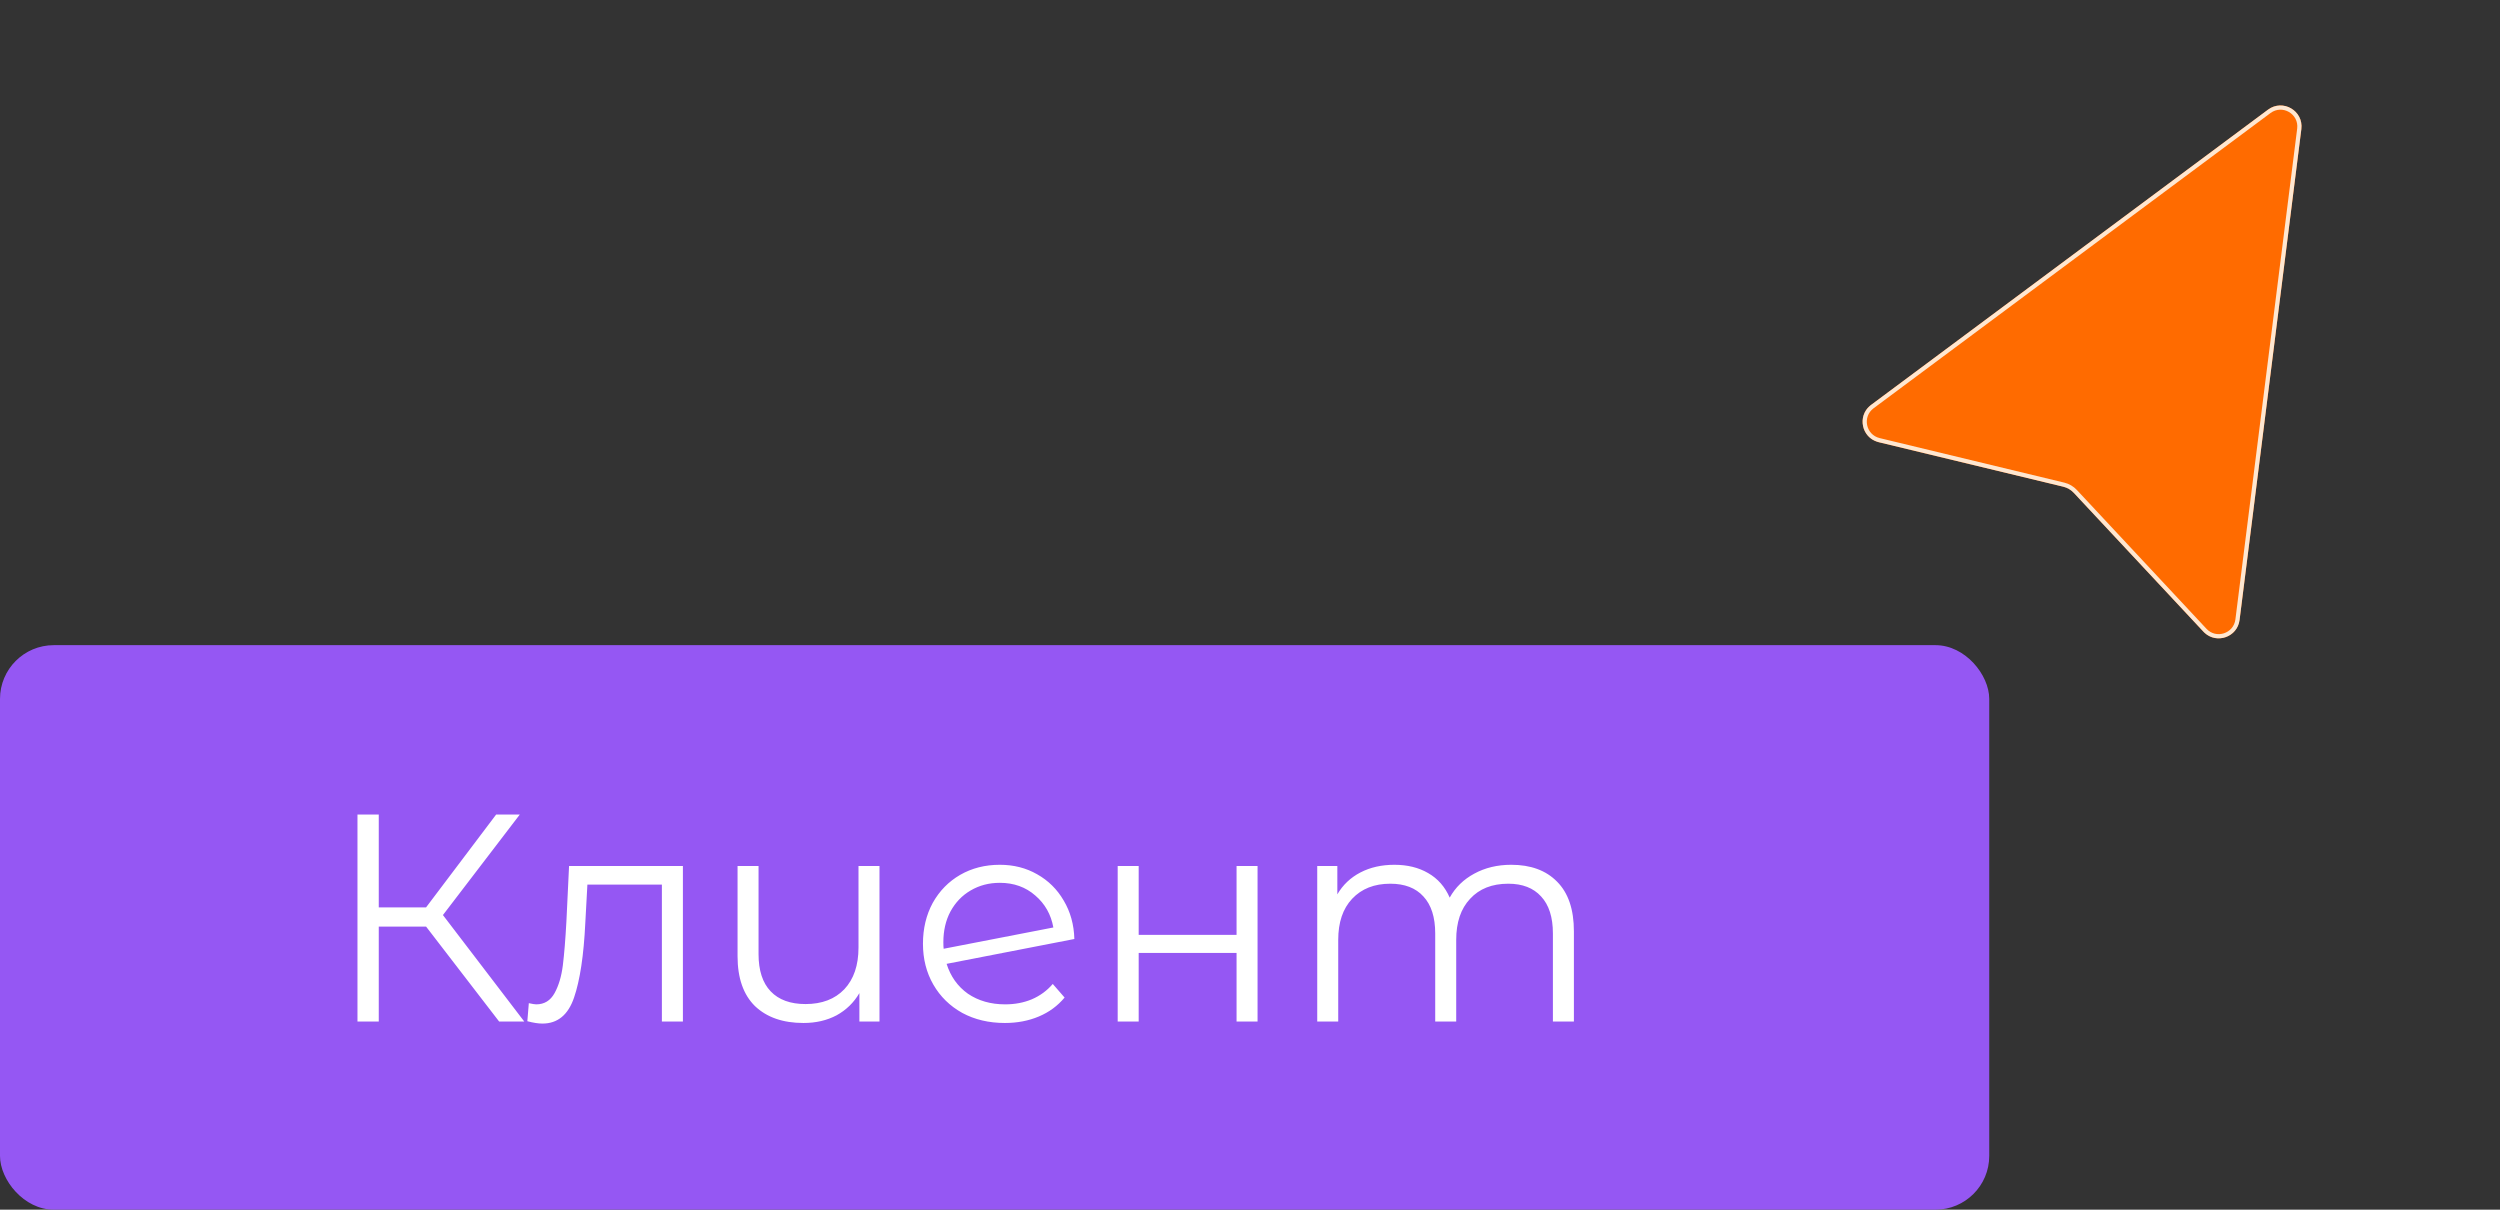
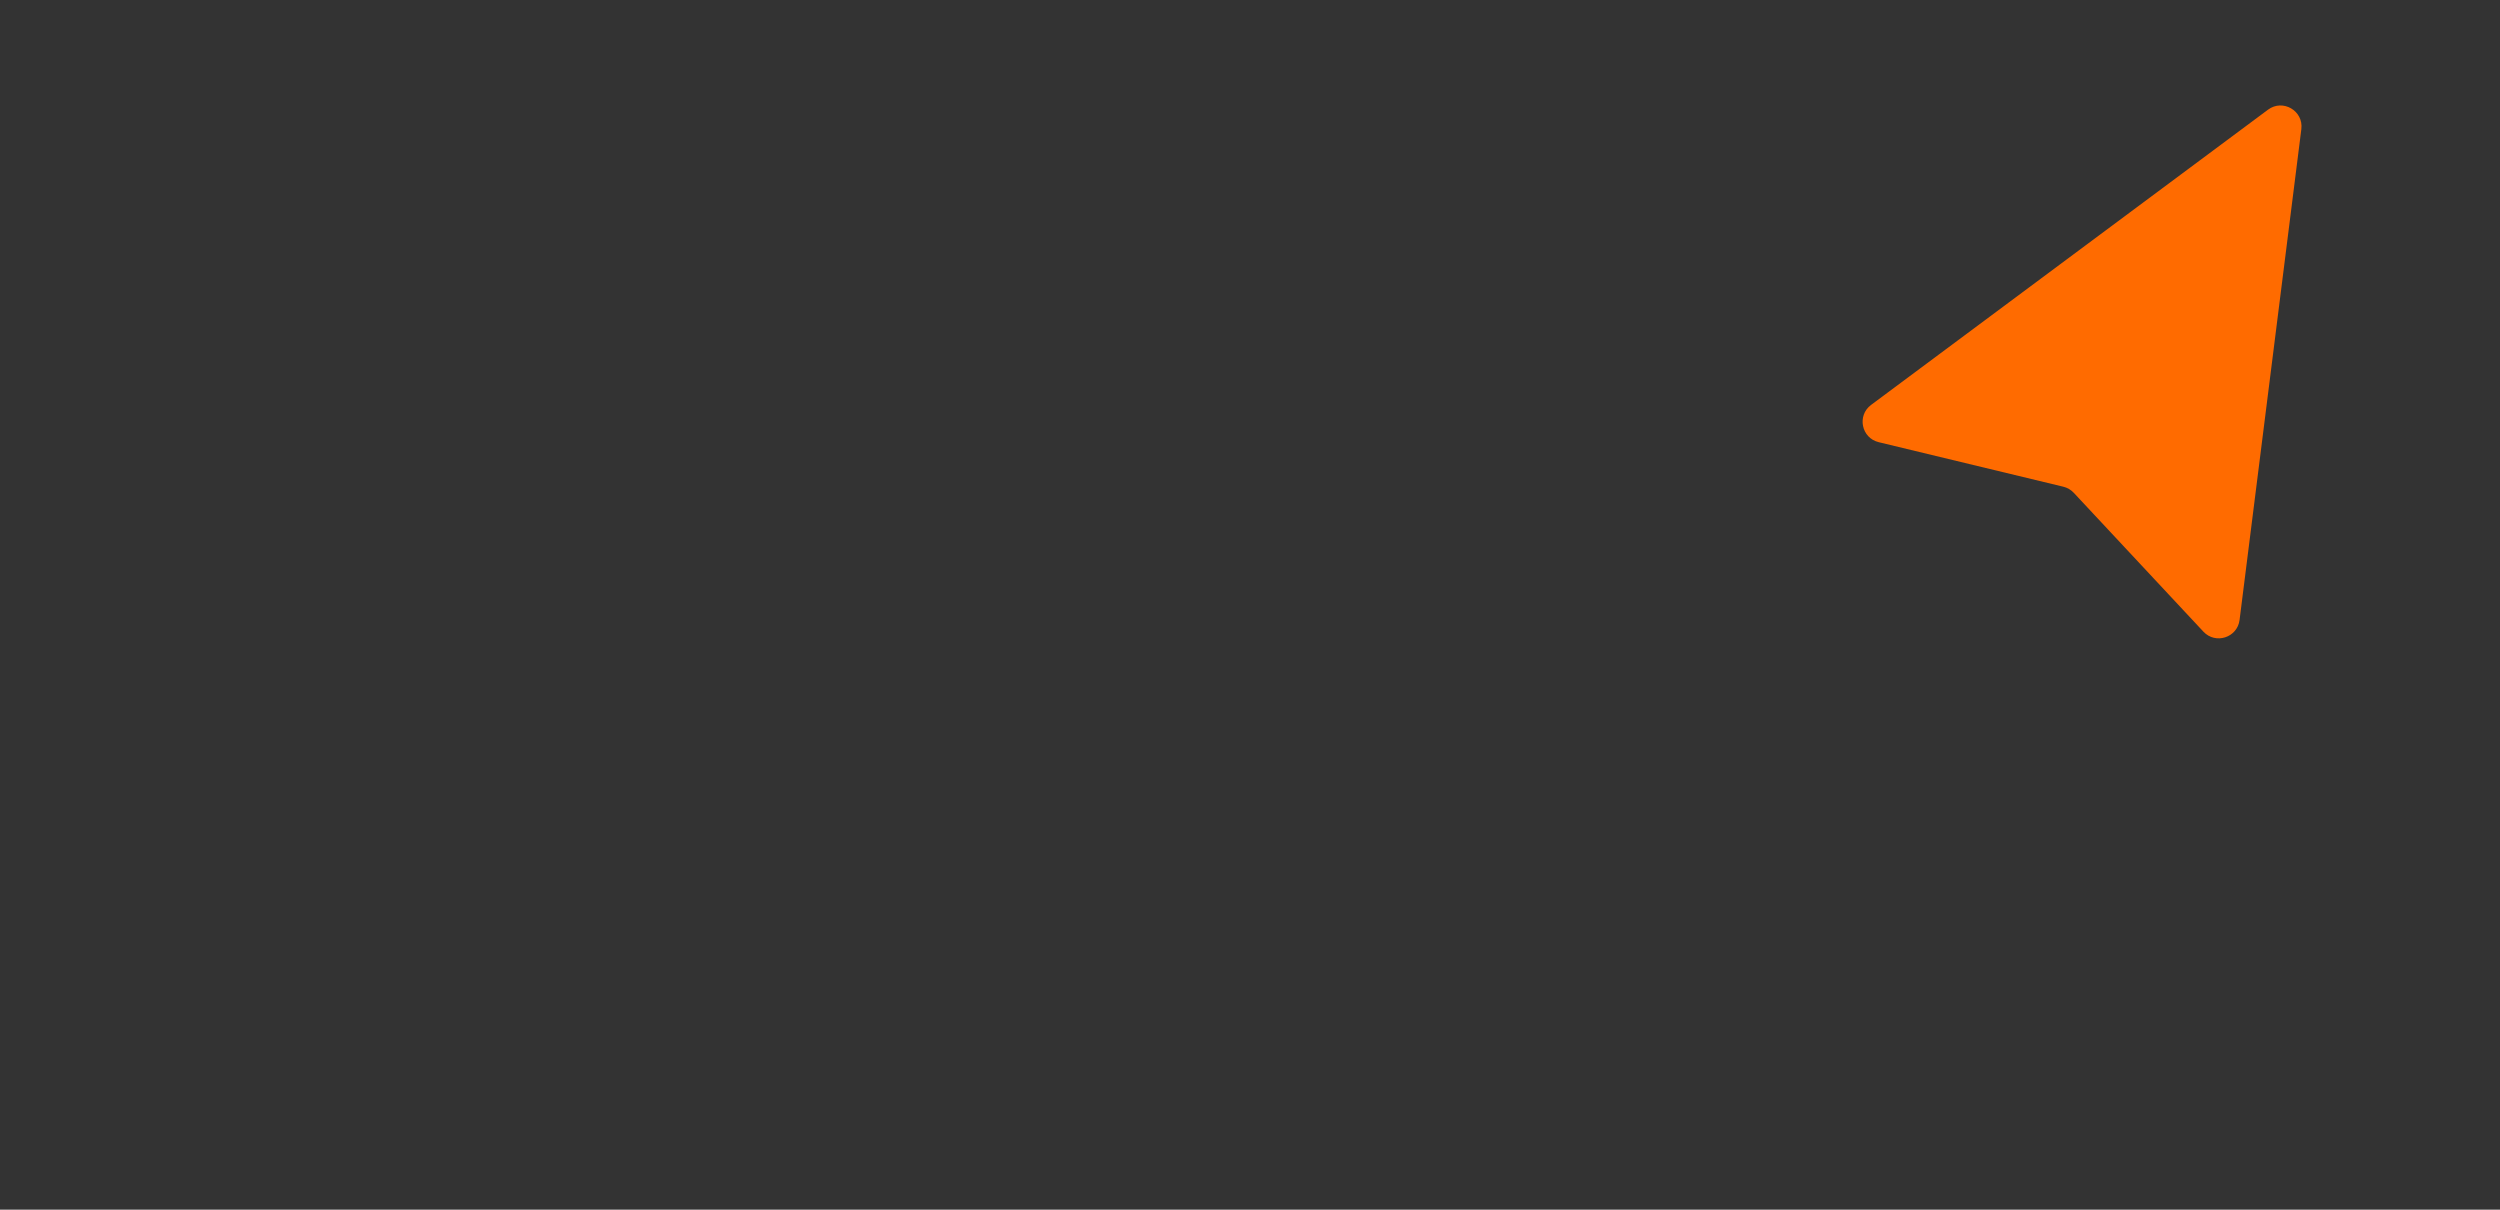
<svg xmlns="http://www.w3.org/2000/svg" width="93" height="45" viewBox="0 0 93 45" fill="none">
  <rect x="0" y="0" width="93" height="45" fill="#333333" stroke="none" />
  <path d="M84.37 4.08C84.921 3.669 85.696 4.121 85.61 4.804L83.312 23.062C83.23 23.719 82.419 23.981 81.967 23.498L77.144 18.332C77.04 18.221 76.905 18.142 76.757 18.106L69.887 16.449C69.244 16.294 69.073 15.458 69.604 15.063L84.37 4.08Z" fill="#FF6B00" />
-   <path d="M84.369 4.08C84.921 3.669 85.696 4.121 85.61 4.804L83.312 23.062C83.232 23.698 82.468 23.965 82.01 23.541L81.967 23.497L77.144 18.332C77.04 18.221 76.905 18.142 76.757 18.106L69.887 16.449L69.828 16.432C69.253 16.248 69.099 15.497 69.556 15.101L69.604 15.063L84.369 4.08ZM85.455 4.784C85.524 4.238 84.904 3.877 84.463 4.205L69.697 15.188C69.272 15.505 69.409 16.173 69.924 16.297L76.793 17.954C76.972 17.997 77.133 18.092 77.258 18.226L82.081 23.391C82.442 23.778 83.091 23.568 83.157 23.043L85.455 4.784Z" fill="#FEE7D1" />
  <g clip-path="url(#clip0_22_178)">
    <rect y="24" width="74" height="21" rx="2" fill="#9557F3" />
-     <path d="M15.85 34.469H14.09V38H13.298V30.3H14.09V33.754H15.85L18.457 30.3H19.337L16.477 34.04L19.502 38H18.567L15.85 34.469ZM25.404 32.214V38H24.622V32.907H21.851L21.773 34.337C21.715 35.54 21.576 36.464 21.355 37.109C21.136 37.754 20.743 38.077 20.178 38.077C20.024 38.077 19.837 38.048 19.617 37.989L19.672 37.318C19.805 37.347 19.896 37.362 19.948 37.362C20.248 37.362 20.476 37.223 20.63 36.944C20.784 36.665 20.886 36.321 20.938 35.91C20.989 35.499 21.033 34.957 21.07 34.282L21.169 32.214H25.404ZM32.717 32.214V38H31.969V36.944C31.763 37.296 31.481 37.571 31.122 37.769C30.762 37.96 30.352 38.055 29.89 38.055C29.127 38.055 28.526 37.846 28.086 37.428C27.653 37.003 27.437 36.383 27.437 35.569V32.214H28.218V35.492C28.218 36.101 28.368 36.563 28.669 36.878C28.969 37.193 29.402 37.351 29.967 37.351C30.575 37.351 31.056 37.168 31.408 36.801C31.76 36.427 31.936 35.91 31.936 35.25V32.214H32.717ZM37.392 37.362C37.752 37.362 38.081 37.3 38.382 37.175C38.69 37.043 38.95 36.852 39.163 36.603L39.603 37.109C39.346 37.417 39.028 37.652 38.646 37.813C38.265 37.974 37.843 38.055 37.381 38.055C36.787 38.055 36.259 37.93 35.797 37.681C35.335 37.424 34.976 37.072 34.719 36.625C34.462 36.178 34.334 35.672 34.334 35.107C34.334 34.542 34.455 34.036 34.697 33.589C34.947 33.142 35.288 32.793 35.72 32.544C36.153 32.295 36.644 32.17 37.194 32.17C37.708 32.17 38.169 32.287 38.58 32.522C38.998 32.757 39.328 33.083 39.57 33.501C39.819 33.919 39.952 34.396 39.966 34.931L35.214 35.855C35.361 36.324 35.625 36.695 36.006 36.966C36.395 37.23 36.857 37.362 37.392 37.362ZM37.194 32.841C36.791 32.841 36.428 32.936 36.105 33.127C35.79 33.31 35.541 33.571 35.357 33.908C35.181 34.238 35.093 34.619 35.093 35.052C35.093 35.162 35.097 35.243 35.104 35.294L39.185 34.502C39.097 34.018 38.873 33.622 38.514 33.314C38.155 32.999 37.715 32.841 37.194 32.841ZM41.578 32.214H42.359V34.777H46V32.214H46.781V38H46V35.448H42.359V38H41.578V32.214ZM56.217 32.17C56.943 32.17 57.511 32.379 57.922 32.797C58.34 33.215 58.549 33.831 58.549 34.645V38H57.768V34.722C57.768 34.121 57.621 33.662 57.328 33.347C57.042 33.032 56.635 32.874 56.107 32.874C55.505 32.874 55.032 33.061 54.688 33.435C54.343 33.802 54.171 34.311 54.171 34.964V38H53.39V34.722C53.39 34.121 53.243 33.662 52.95 33.347C52.664 33.032 52.253 32.874 51.718 32.874C51.124 32.874 50.651 33.061 50.299 33.435C49.954 33.802 49.782 34.311 49.782 34.964V38H49.001V32.214H49.749V33.27C49.954 32.918 50.24 32.647 50.607 32.456C50.973 32.265 51.395 32.17 51.872 32.17C52.356 32.17 52.774 32.273 53.126 32.478C53.485 32.683 53.753 32.988 53.929 33.391C54.141 33.01 54.446 32.713 54.842 32.5C55.245 32.28 55.703 32.17 56.217 32.17Z" fill="white" />
  </g>
  <defs>
    <clipPath id="clip0_22_178">
-       <rect y="24" width="74" height="21" rx="2" fill="white" />
-     </clipPath>
+       </clipPath>
  </defs>
</svg>